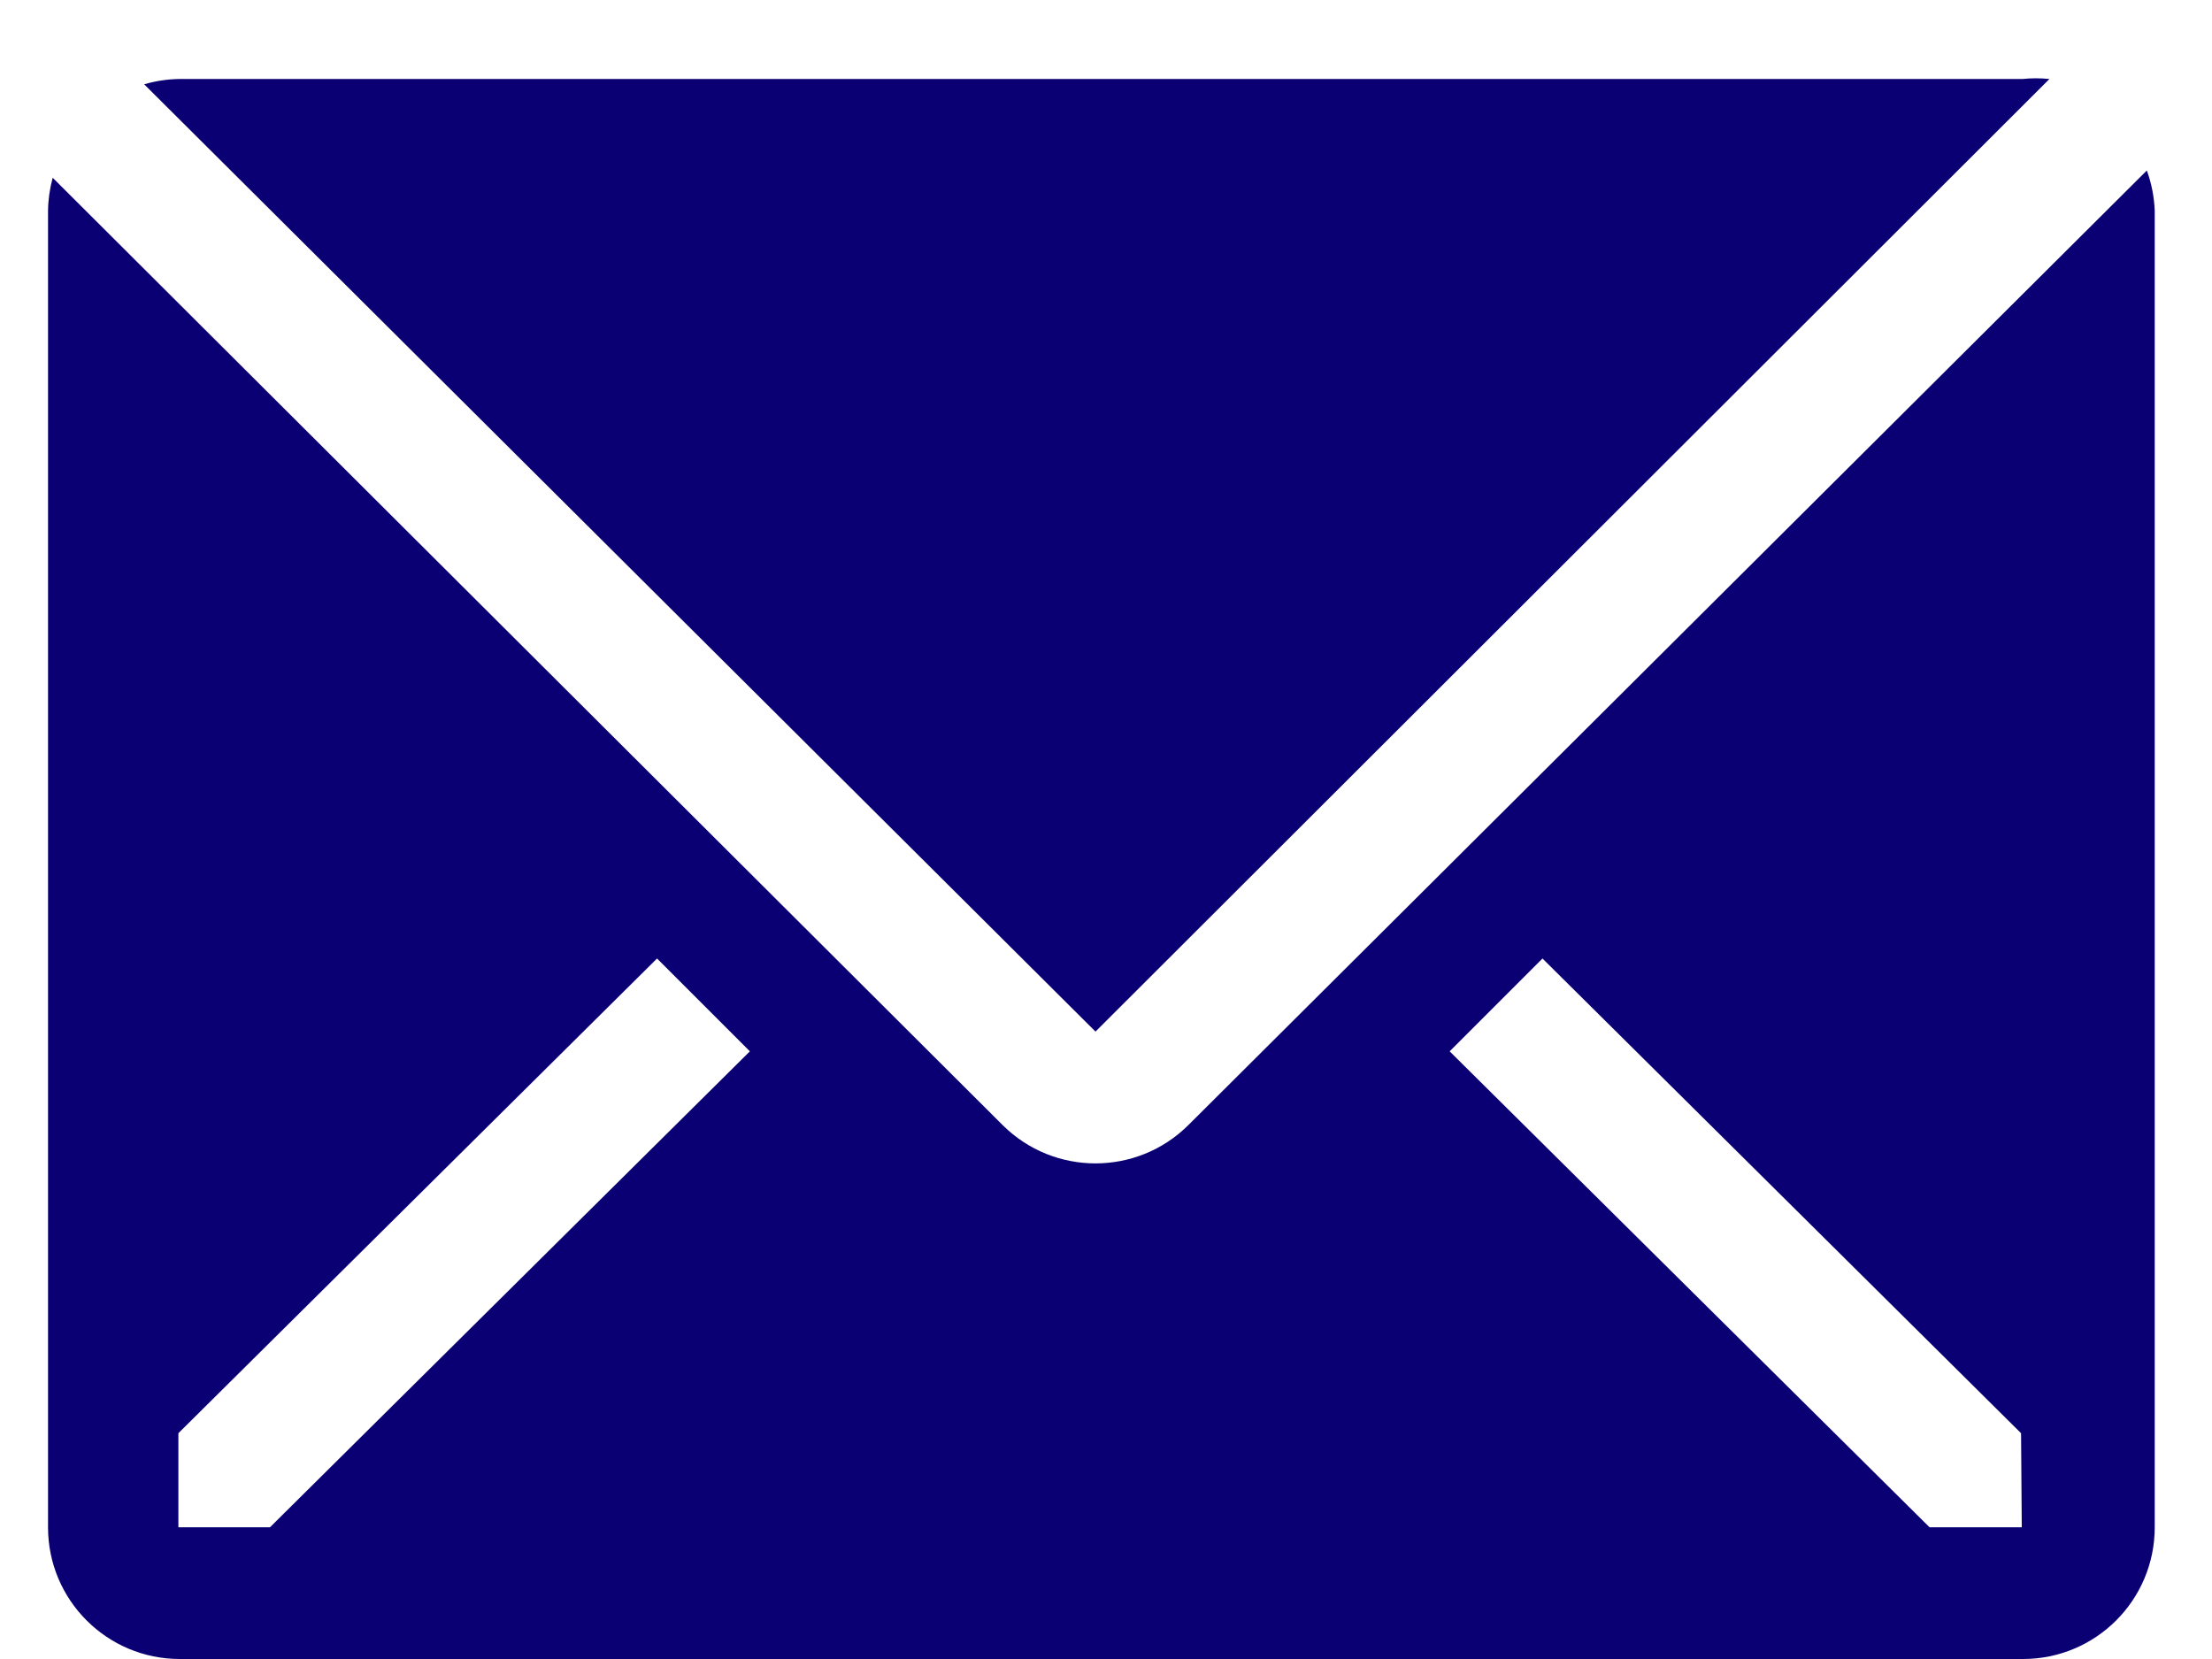
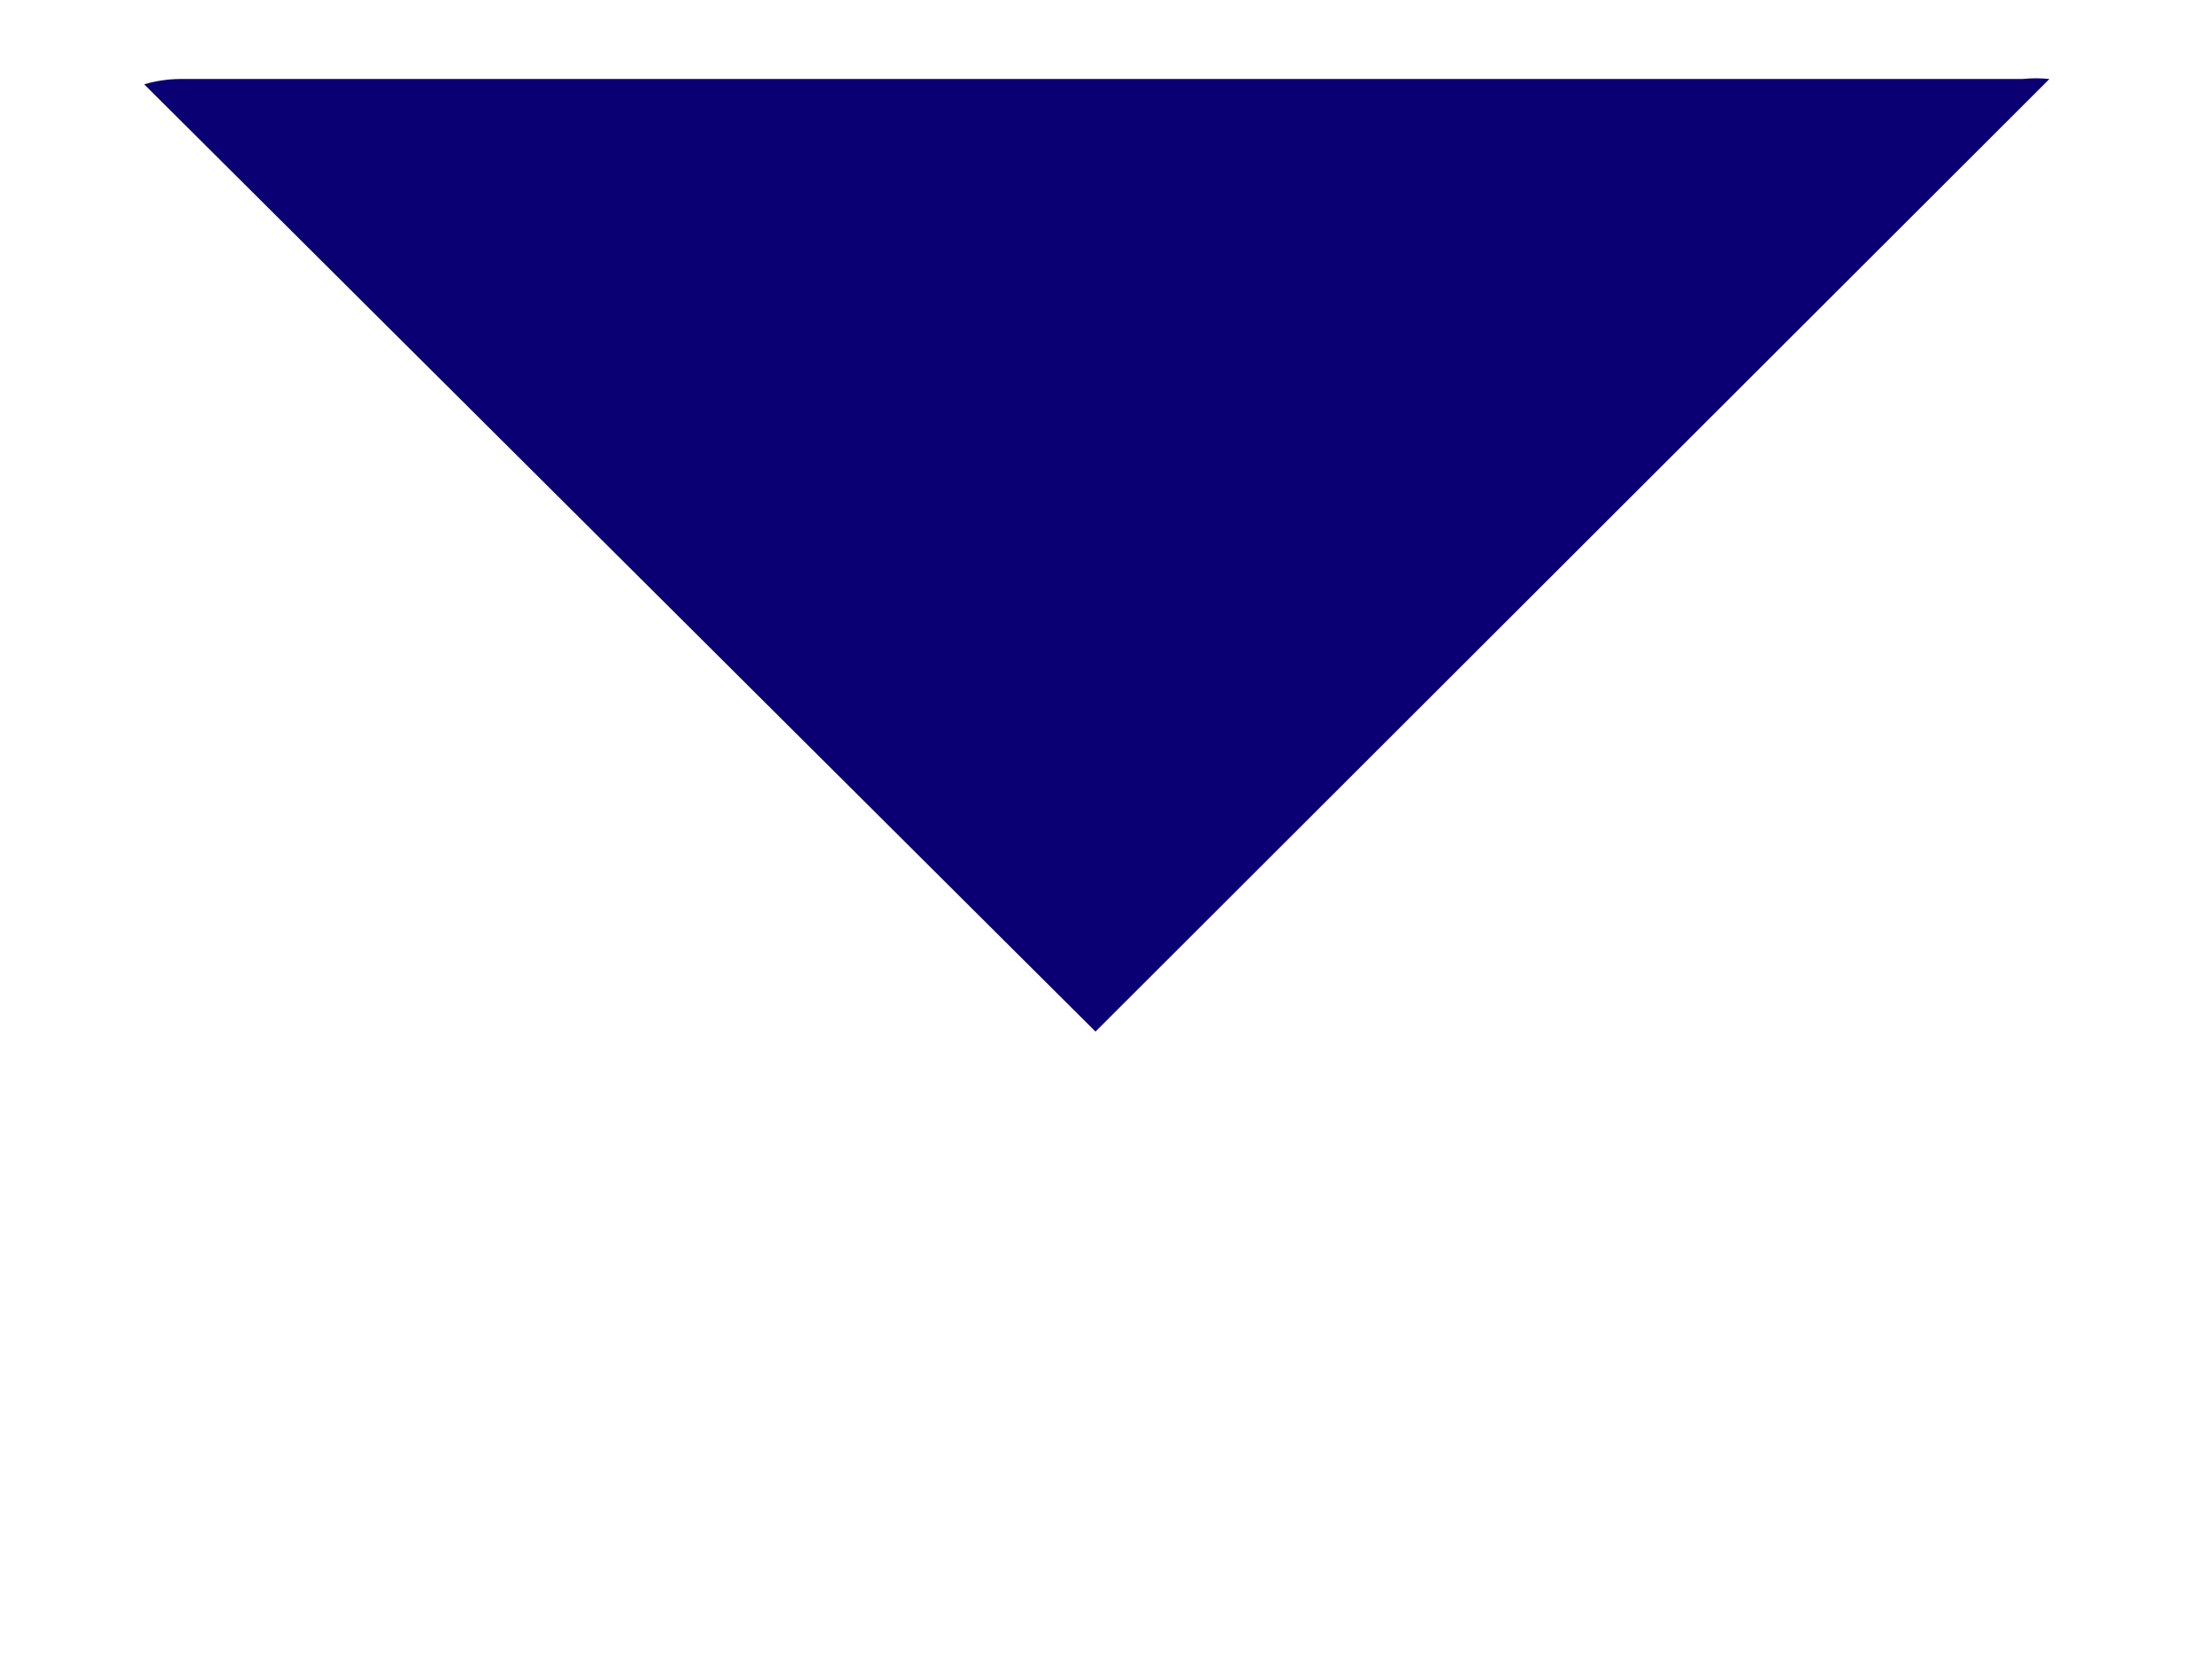
<svg xmlns="http://www.w3.org/2000/svg" width="28px" height="21px" viewBox="0 0 28 21" version="1.1">
  <title>clarity:email-solid</title>
  <g id="Style-Guide" stroke="none" stroke-width="1" fill="none" fill-rule="evenodd">
    <g id="3.0_Graphics-Patterns@2x" transform="translate(-187, -826)" fill="#0A0073" fill-rule="nonzero">
      <g id="Graphics" transform="translate(100, 364)">
        <g id="clarity:email-solid" transform="translate(87, 462)">
          <path d="M25.942,1 C25.828,0.988 25.714,0.988 25.6,1 L2.267,1 C2.117,1.002 1.969,1.025 1.825,1.067 L13.867,13.058 L25.942,1 Z" id="Path" />
-           <path d="M27.175,2.158 L15.042,14.242 C14.392,14.888 13.342,14.888 12.692,14.242 L0.667,2.25 C0.63,2.386 0.61,2.526 0.608,2.667 L0.608,19.333 C0.608,20.254 1.355,21 2.275,21 L25.608,21 C26.529,21 27.275,20.254 27.275,19.333 L27.275,2.667 C27.268,2.493 27.235,2.322 27.175,2.158 L27.175,2.158 Z M3.417,19.333 L2.258,19.333 L2.258,18.142 L8.317,12.133 L9.492,13.308 L3.417,19.333 Z M25.592,19.333 L24.425,19.333 L18.35,13.308 L19.525,12.133 L25.583,18.142 L25.592,19.333 Z" id="Shape" />
        </g>
      </g>
    </g>
  </g>
</svg>